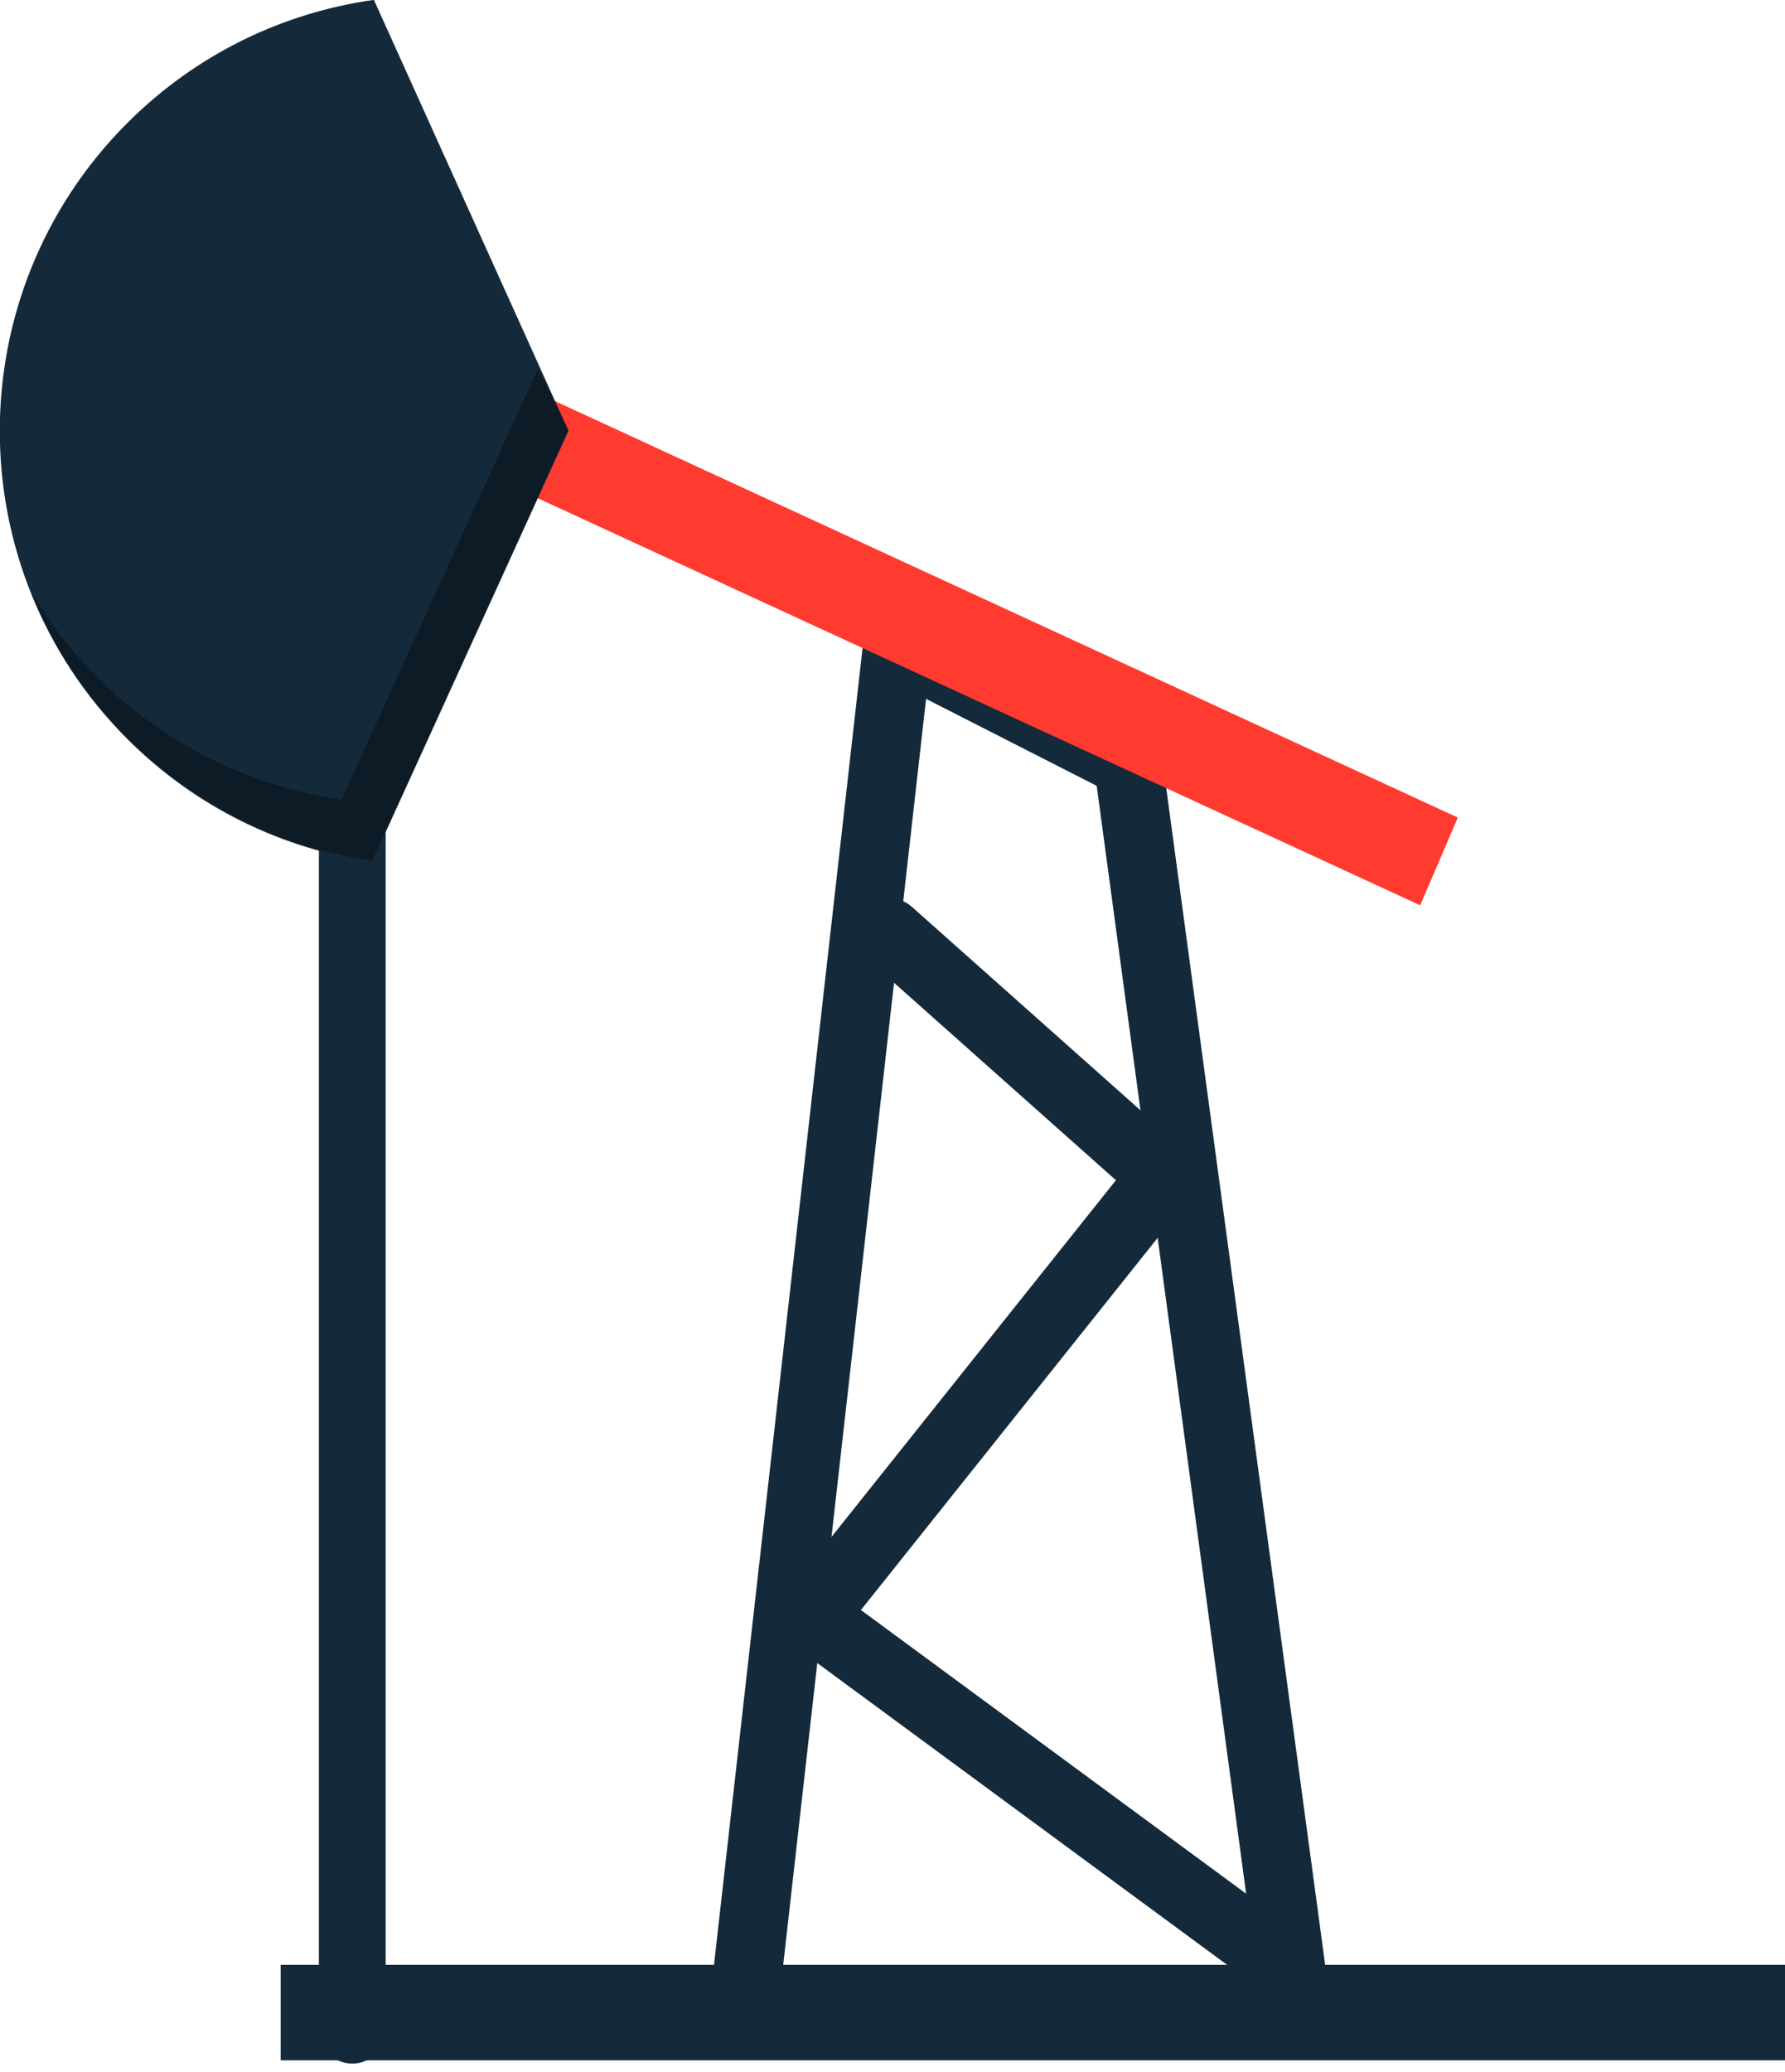
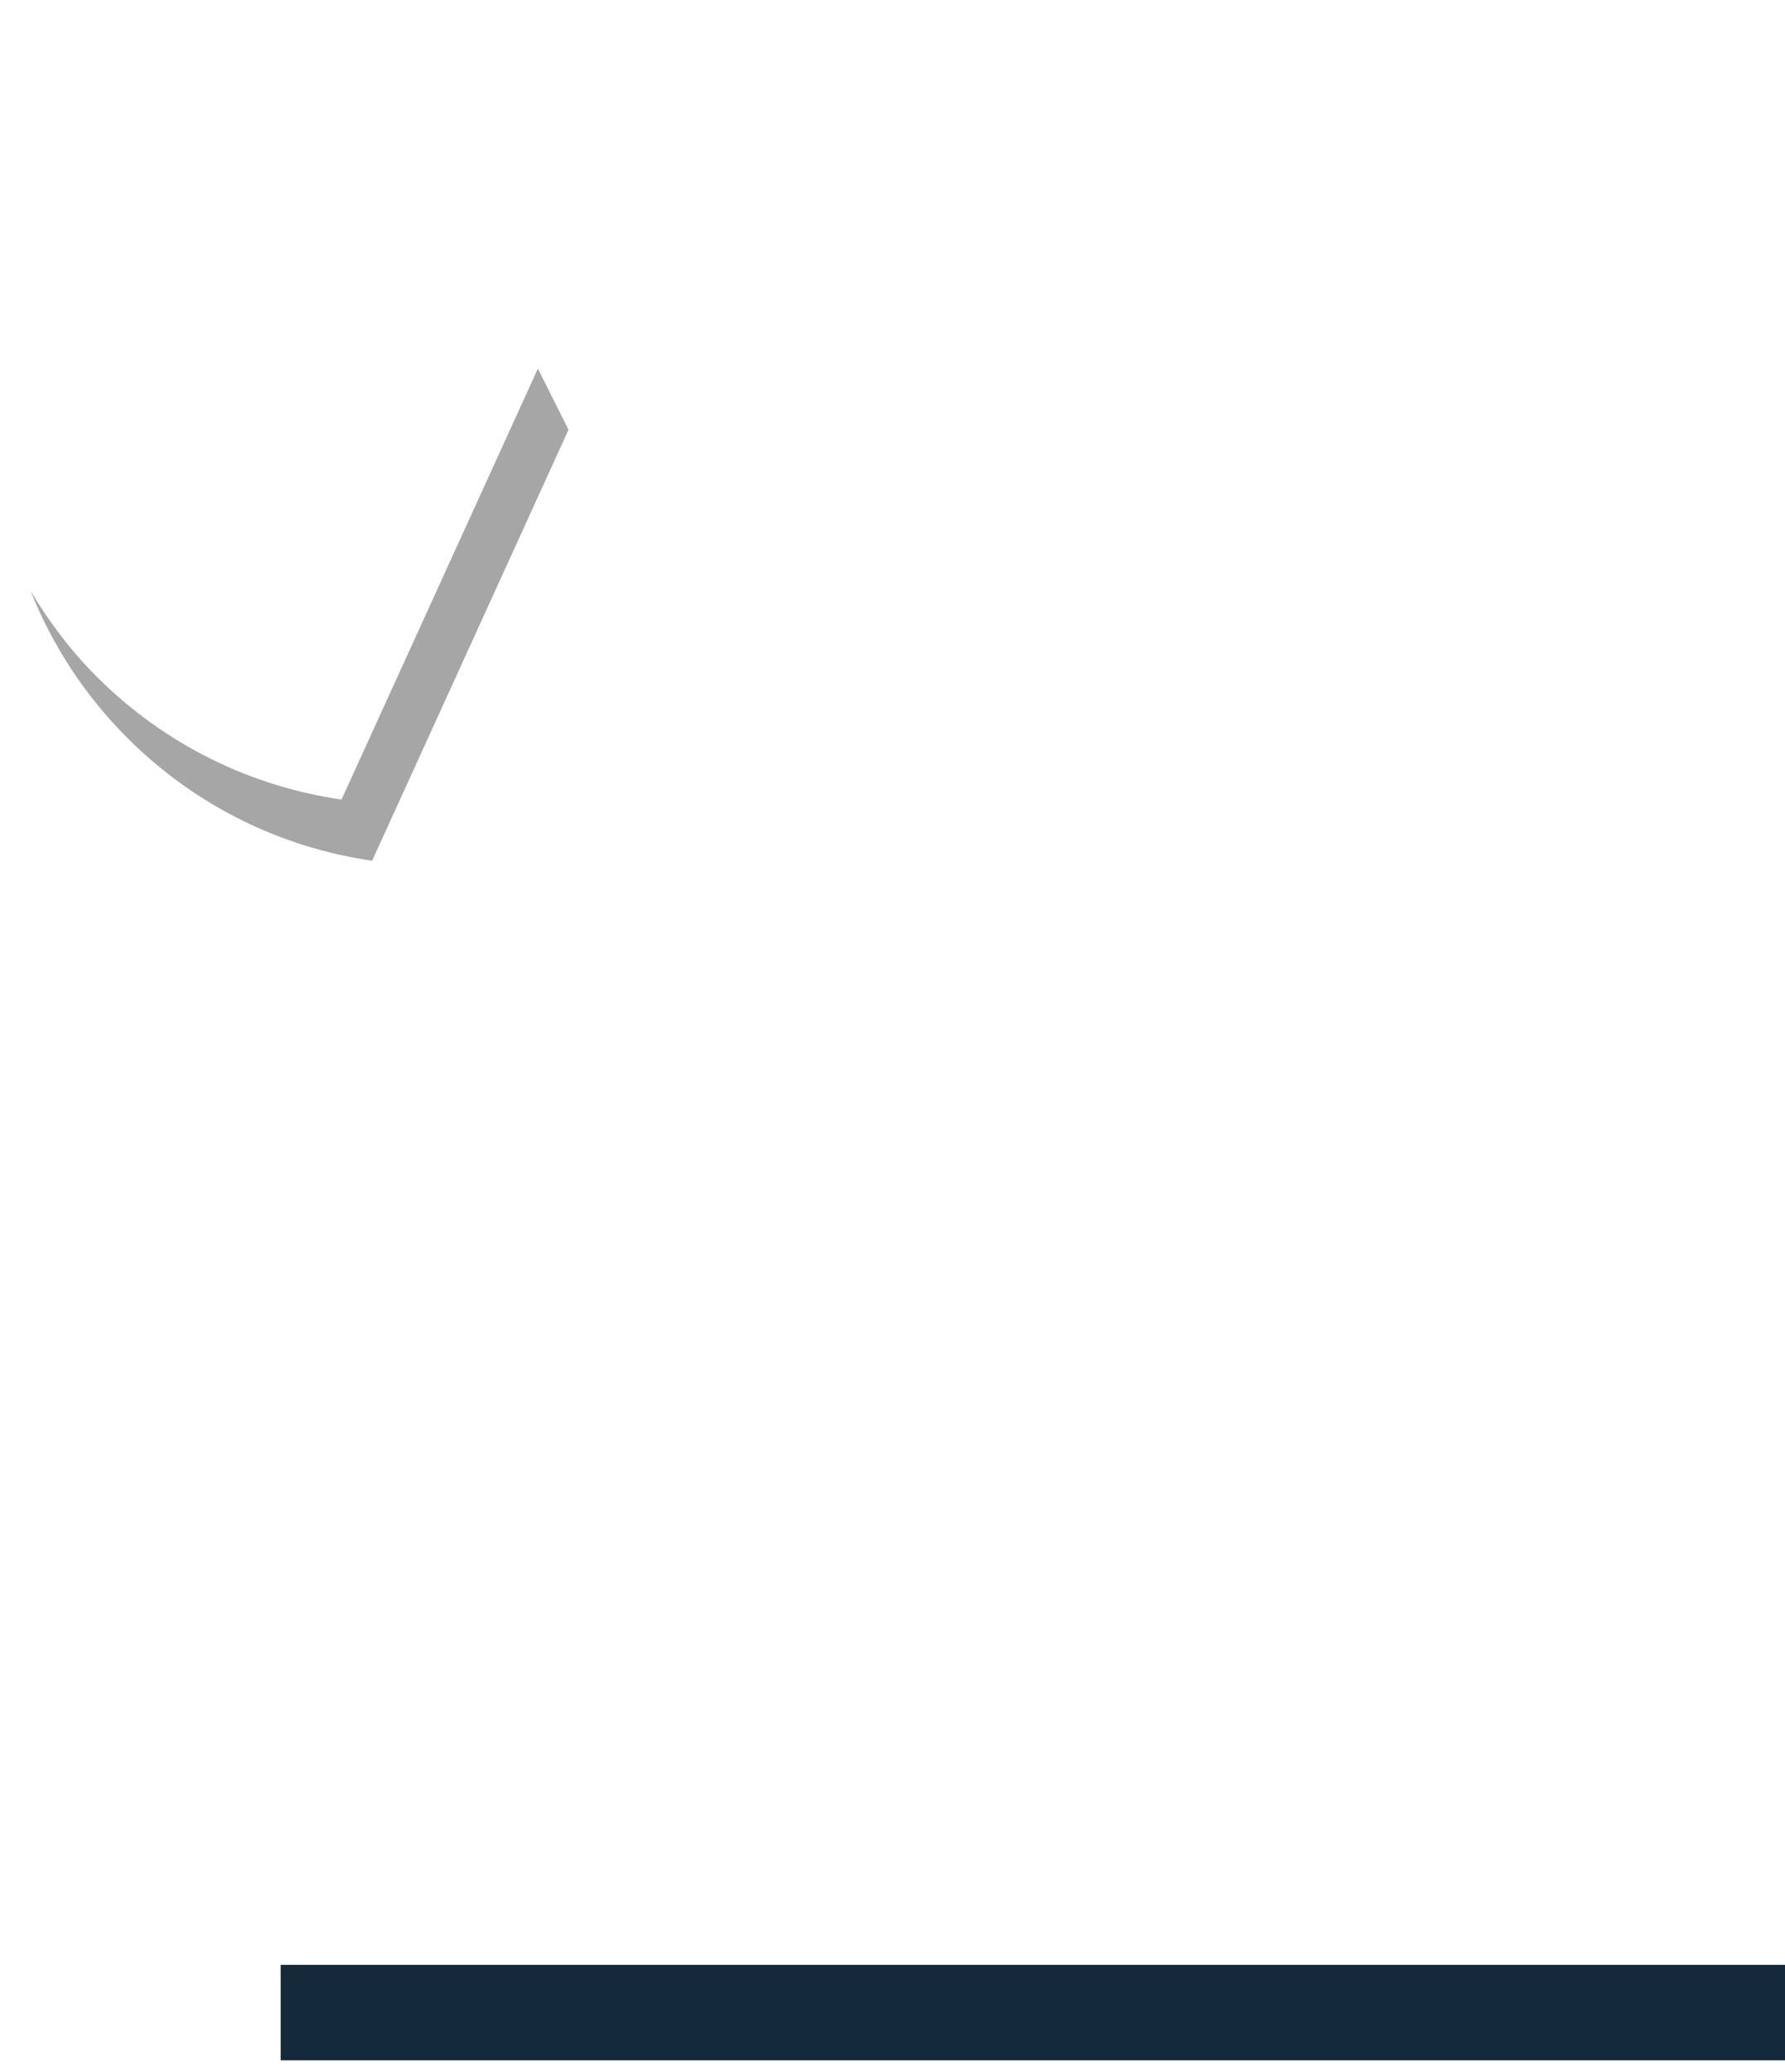
<svg xmlns="http://www.w3.org/2000/svg" preserveAspectRatio="xMidYMid" width="187" height="217" viewBox="0 0 187 217">
  <defs>
    <style>

      .cls-3 {
        fill: #142a3b;
      }

      .cls-5 {
        fill: #ff3a2f;
      }

      .cls-8 {
        fill: #000000;
        opacity: 0.35;
      }
    </style>
  </defs>
  <g id="group-114svg">
-     <path d="M139.772,212.774 C139.772,212.774 74.010,212.774 74.010,212.774 C74.010,212.774 91.045,61.829 91.045,61.829 C91.045,61.829 121.511,77.597 121.511,77.597 C121.511,77.597 139.772,212.774 139.772,212.774 ZM82.051,205.775 C82.051,205.775 131.552,205.775 131.552,205.775 C131.552,205.775 114.892,82.299 114.892,82.299 C114.892,82.299 97.017,73.192 97.017,73.192 C97.017,73.192 82.051,205.775 82.051,205.775 Z" id="path-1" class="cls-3" fill-rule="evenodd" />
-     <path d="M133.168,208.306 C132.429,208.306 131.682,208.078 131.042,207.606 C131.042,207.606 79.919,169.971 79.919,169.971 C79.919,169.971 116.904,123.602 116.904,123.602 C116.904,123.602 90.763,100.345 90.763,100.345 C89.281,99.027 89.148,96.756 90.467,95.274 C91.785,93.792 94.056,93.659 95.538,94.978 C95.538,94.978 126.765,122.760 126.765,122.760 C126.765,122.760 90.191,168.613 90.191,168.613 C90.191,168.613 135.300,201.822 135.300,201.822 C136.898,202.998 137.241,205.246 136.063,206.844 C135.360,207.799 134.271,208.306 133.168,208.306 Z" id="path-2" class="cls-3" fill-rule="evenodd" />
-     <path d="M148.782,94.808 C148.782,94.808 50.641,49.551 50.641,49.551 C50.641,49.551 54.583,40.366 54.583,40.366 C54.583,40.366 152.724,85.623 152.724,85.623 C152.724,85.623 148.782,94.808 148.782,94.808 Z" id="path-3" class="cls-5" fill-rule="evenodd" />
-     <path d="M36.906,216.112 C34.922,216.112 33.406,214.503 33.406,212.519 C33.406,212.519 33.406,86.792 33.406,86.792 C33.406,84.808 34.922,83.200 36.906,83.200 C38.890,83.200 40.406,84.808 40.406,86.792 C40.406,86.792 40.406,212.519 40.406,212.519 C40.406,214.503 38.890,216.112 36.906,216.112 Z" id="path-4" class="cls-3" fill-rule="evenodd" />
-     <path d="M38.984,90.259 C29.595,88.900 20.547,84.607 13.323,77.377 C-4.470,59.571 -4.470,30.701 13.323,12.896 C20.595,5.619 29.714,1.314 39.170,-0.013 C39.170,-0.013 59.556,45.123 59.556,45.123 C59.556,45.123 38.984,90.259 38.984,90.259 Z" id="path-5" class="cls-3" fill-rule="evenodd" />
    <path d="M56.352,38.600 C56.352,38.600 35.778,83.736 35.778,83.736 C26.389,82.378 17.343,78.083 10.118,70.853 C7.379,68.113 5.112,65.086 3.217,61.901 C5.440,67.493 8.801,72.737 13.323,77.263 C20.547,84.492 29.595,88.787 38.984,90.145 C38.984,90.145 59.557,45.009 59.557,45.009 C59.557,45.009 56.352,38.600 56.352,38.600 Z" id="path-6" class="cls-8" fill-rule="evenodd" />
    <path d="M187.406,215.773 C187.406,215.773 29.406,215.773 29.406,215.773 C29.406,215.773 29.406,205.775 29.406,205.775 C29.406,205.775 187.406,205.775 187.406,205.775 C187.406,205.775 187.406,215.773 187.406,215.773 Z" id="path-7" class="cls-3" fill-rule="evenodd" />
  </g>
</svg>